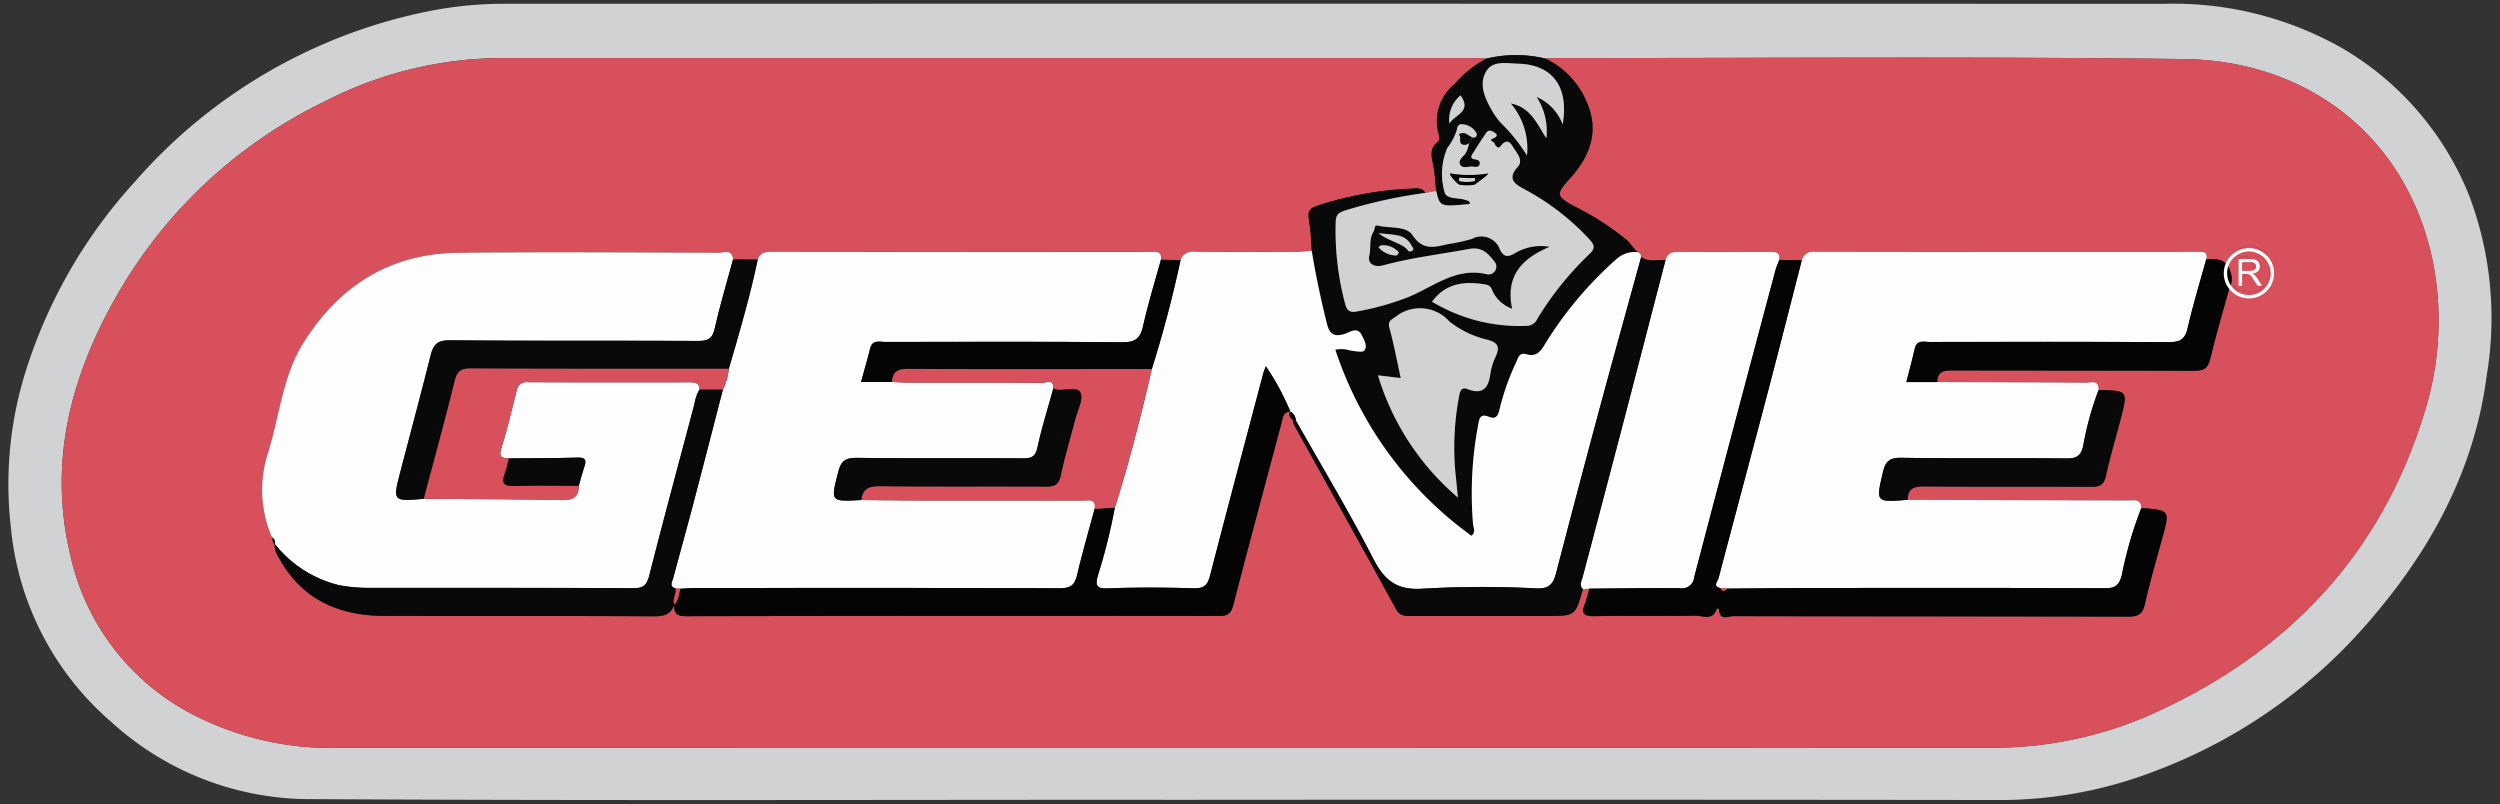
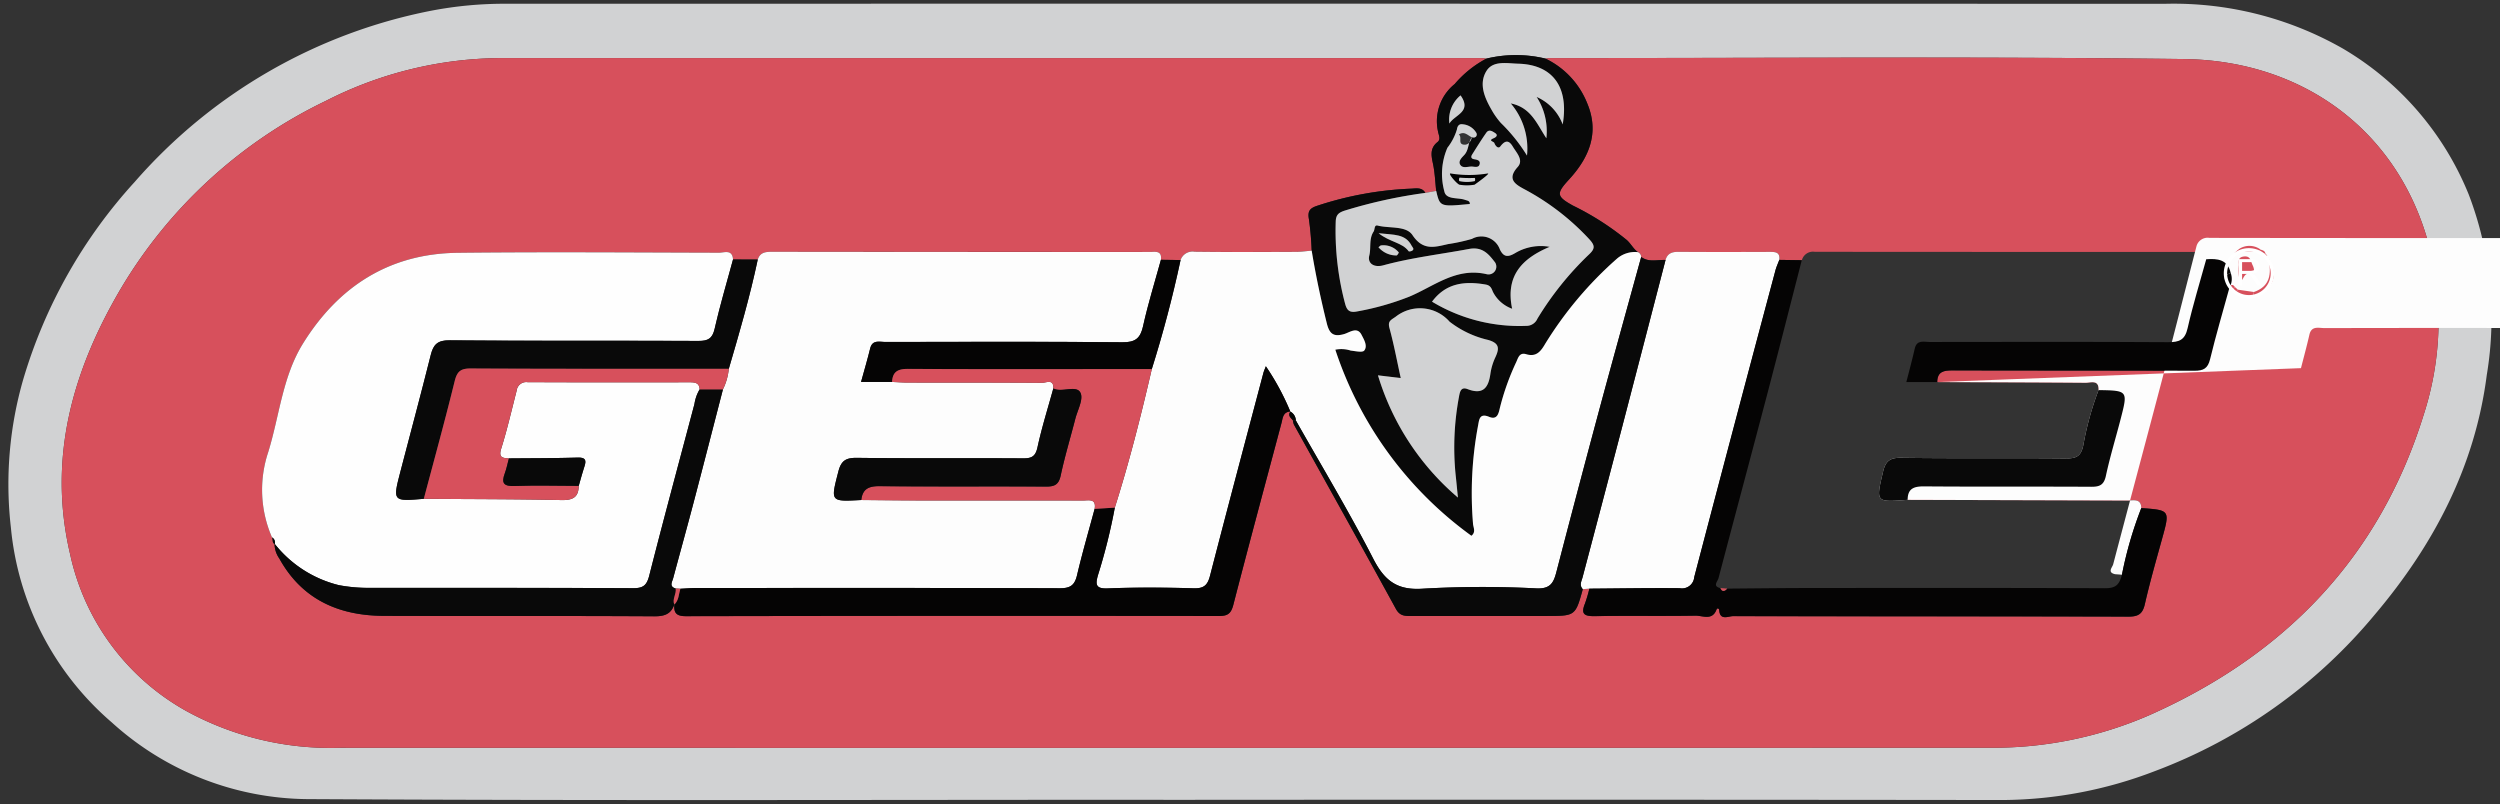
<svg xmlns="http://www.w3.org/2000/svg" id="Capa_1" data-name="Capa 1" viewBox="0 0 186.214 59.911">
  <rect x="0" y="0" width="186.214" height="59.911" fill="#333333" stroke="none" />
  <defs>
    <style>.cls-1{fill:#d1d2d3;}.cls-2{fill:#d7505c;}.cls-3{fill:#090909;}.cls-4{fill:#fdfdfd;}.cls-5{fill:#fefefe;}.cls-6{fill:#050404;}.cls-7{fill:#fff;}</style>
  </defs>
  <path class="cls-1" d="M86.656,59.572c-21.248,0-42.495.072-63.742-.049a21.962,21.962,0,0,1-14.592-5.717A21.826,21.826,0,0,1,.811,39.292,28.172,28.172,0,0,1,1.75,28.192a37.601,37.601,0,0,1,8.285-14.643A39.317,39.317,0,0,1,32.085.805,28.907,28.907,0,0,1,37.702.279Q99.463.269,161.224.284A25.438,25.438,0,0,1,174.523,3.626a22.306,22.306,0,0,1,9.367,10.875,25.763,25.763,0,0,1,1.339,13.43c-.871,6.791-3.929,12.628-8.318,17.821a39.154,39.154,0,0,1-16.439,11.698,32.003,32.003,0,0,1-11.251,2.14q-31.282-.037-62.564-.012ZM110.72,4.365c-.178-.014-.355-.039-.533-.039q-36.425-.002-72.851-0A28.996,28.996,0,0,0,24.271,7.514,35.789,35.789,0,0,0,9.019,21.466c-3.617,6.134-5.483,12.661-3.794,19.824A17.624,17.624,0,0,0,13.863,52.953a22.385,22.385,0,0,0,11.495,2.745q61.388.01,122.775-.003A29.13,29.13,0,0,0,160.083,53.276c10.078-4.474,17.129-11.724,20.438-22.358a22.775,22.775,0,0,0,.777-10.978c-1.751-9.53-9.214-15.423-18.624-15.541-15.71-.197-31.425-.067-47.138-.073-.142-0-.284.025-.425.038A9.391,9.391,0,0,0,110.72,4.365Z" />
  <path class="cls-2" d="M115.112,4.363c.142-.013.284-.038.425-.038,15.713.006,31.427-.124,47.138.073,9.41.118,16.873,6.012,18.624,15.541a22.775,22.775,0,0,1-.777,10.978c-3.309,10.634-10.361,17.885-20.438,22.358A29.13,29.13,0,0,1,148.133,55.695q-61.388.018-122.775.003a22.385,22.385,0,0,1-11.495-2.745A17.624,17.624,0,0,1,5.225,41.29c-1.689-7.163.177-13.69,3.794-19.824A35.789,35.789,0,0,1,24.271,7.514,28.996,28.996,0,0,1,37.336,4.325q36.425-.002,72.851 0c.178,0,.355.025.533.039a7.987,7.987,0,0,0-2.364,1.894,3.551,3.551,0,0,0-1.247,3.52c.044.275.233.589-.031.8-.589.469-.466,1.02-.337,1.638.138.655.162,1.335.236,2.003l-.806.148c-.249-.44-.709-.329-1.058-.316a25.461,25.461,0,0,0-7.013,1.28c-.556.183-.708.416-.601.999a23.109,23.109,0,0,1,.205,2.337c-.386.032-.772.091-1.158.092-2.518.008-5.036.022-7.553-.01a.939.939,0,0,0-1.057.62l-1.463-.019c.089-.722-.439-.584-.839-.584q-14.1-.006-28.2-.012c-.479-.001-.835.085-.99.578Q55.521,19.331,54.6,19.328c-.05-.784-.661-.502-1.051-.503-6.489-.017-12.978-.068-19.465.006-5.084.059-8.882,2.508-11.518,6.761-1.527,2.462-1.75,5.383-2.589,8.089a8.87,8.87,0,0,0,.282,6.345c.092.159-.012.4.209.506l-.017-.033a1.889,1.889,0,0,0,.353,1.099c1.701,3.076,4.453,4.266,7.816,4.277,6.704.022,13.409-.011,20.113.031.779.005,1.255-.171,1.5-.899-.056.625.122.892.856.891q19.858-.043,39.716-.013c.659.001.898-.198,1.064-.841,1.165-4.516,2.383-9.017,3.582-13.524.102-.381.106-.832.66-.867l.005.006c-.217.3.033.465.19.656a1.143,1.143,0,0,0,.071.307c2.535,4.576,5.088,9.142,7.598,13.731.292.535.665.532,1.135.532q5.031-.009,10.062-.003c2.173,0,2.173,0,2.725-1.997l.489-.037a10.758,10.758,0,0,1-.33,1.122c-.327.795-.012.937.746.925,2.497-.041,4.996.008,7.494-.035.527-.009,1.246.39,1.563-.456.055-.147.195-.062.199.023.042.83.684.467,1.041.468,9.814.021,19.628.008,29.442.036.746.002,1.057-.207,1.224-.936.373-1.629.833-3.239,1.279-4.851.594-2.145.602-2.143-1.546-2.298-.025-.726-.563-.564-.995-.565q-8.204-.028-16.409-.049c.002-.854.477-1.007,1.25-1.001,4.142.035,8.285.005,12.428.029.633.004.944-.138,1.091-.817.307-1.426.736-2.825,1.101-4.238.544-2.107.539-2.108-1.648-2.145.034-.807-.581-.547-.971-.55-3.682-.029-7.365-.036-11.048-.05.009-.783.481-.871,1.146-.869,6.004.021,12.007.002,18.011.026.676.003,1.001-.167,1.17-.862.436-1.796.96-3.57,1.449-5.353q.11.076.22.152.126.088.252.176a1.133,1.133,0,0,0,1.297.314c1.488-.49,1.929-1.444,1.113-2.852.289,1.269.098,2.157-1.067,2.56q-.597-.087-1.195-.173-.113-.1-.226-.202c-.079-.137-.184-.194-.335-.109l.009.003a1.28,1.28,0,0,0,.018-.936c-.228-1.017-.989-1.085-1.823-1.023.143-.563-.219-.548-.604-.548q-14.279.005-28.557-.008a.857.857,0,0,0-.962.626q-.838-.012-1.676-.024c.071-.581-.299-.597-.727-.596-2.262.009-4.523.014-6.785-.004-.482-.004-.823.117-.962.608-.61-.031-1.252.195-1.814-.225a.397.397,0,0,0-.242-.36c-.337-.236-.513-.612-.82-.893a20.654,20.654,0,0,0-4.024-2.575c-1.22-.684-1.268-.881-.289-1.945,1.499-1.63,2.271-3.478,1.361-5.654A6.254,6.254,0,0,0,115.112,4.363ZM168.641,18.898c.053.069.105.139.162.204l.075-.047-.144-.187c-.037-.196-.209-.221-.355-.28a1.391,1.391,0,0,0-1.655-.002l-.271.244c.183.169.285.024.393-.101q.705.001,1.411.002A.28.28,0,0,0,168.641,18.898Zm-1.782,2.087c.29-.159.231-.641.731-.614.421.023.316-.38.193-.63-.138-.281-.138-.71-.667-.633-.436.064-.369.367-.359.628A2.796,2.796,0,0,0,166.859,20.985Z" />
  <path class="cls-3" d="M115.112,4.363a6.254,6.254,0,0,1,3.119,3.351c.91,2.175.138,4.024-1.361,5.654-.979,1.064-.931,1.261.289,1.945a20.654,20.654,0,0,1,4.024,2.575c.307.281.483.658.82.893a2.055,2.055,0,0,0-1.564.487,28.023,28.023,0,0,0-5.346,6.345c-.33.569-.67.995-1.412.77-.503-.153-.599.27-.738.578a18.571,18.571,0,0,0-1.219,3.408c-.095.406-.19.933-.801.68-.708-.293-.742.181-.824.63a27.353,27.353,0,0,0-.378,7.344c.025.283.226.61-.121.884A27.851,27.851,0,0,1,99.46,26.047a2.274,2.274,0,0,1,1.15.067c.344.037.874.162,1.004-.003.276-.349-.028-.836-.202-1.175-.324-.631-.885-.173-1.29-.055-.789.229-1.099-.009-1.294-.792-.446-1.794-.829-3.597-1.128-5.42a23.109,23.109,0,0,0-.205-2.337c-.107-.583.046-.816.601-.999a25.461,25.461,0,0,1,7.013-1.28c.349-.013.809-.124,1.058.316a37.155,37.155,0,0,0-6.037,1.329c-.419.142-.626.304-.641.803a21.043,21.043,0,0,0,.7,6.13c.136.505.339.679.898.568a20.184,20.184,0,0,0,3.878-1.101c1.859-.778,3.512-2.212,5.782-1.672a.58.58,0,0,0,.614-.88c-.441-.566-.908-1.196-1.931-1.005-2.133.398-4.296.648-6.395,1.22-.707.193-1.188-.152-1.045-.725.148-.591-.042-1.234.323-1.789.098-.149.036-.514.298-.447.885.229,2.118-.006,2.597.712.792,1.187,1.664.89,2.657.668a13.598,13.598,0,0,0,1.771-.387,1.462,1.462,0,0,1,2.083.79c.283.58.603.59,1.159.255a3.737,3.737,0,0,1,2.549-.453c-2.028.854-3.316,2.134-2.795,4.612a2.585,2.585,0,0,1-1.432-1.258c-.105-.253-.172-.483-.547-.547-1.555-.266-2.954-.121-3.99,1.278a12.596,12.596,0,0,0,7.027,1.801.887.887,0,0,0,.824-.536,23.393,23.393,0,0,1,3.872-4.812c.461-.435.38-.68-.012-1.109a18.32,18.32,0,0,0-4.886-3.75c-.667-.361-1.238-.748-.444-1.627.462-.511-.084-1.05-.366-1.522-.296-.495-.57-.477-.93-.006-.149.195-.364-.035-.443-.259-.041-.116-.508-.169-.04-.36.147-.06.352-.215.098-.381-.194-.126-.457-.313-.659-.024-.366.525-.704,1.069-1.046,1.61-.116.184-.095.328.159.367.217.034.466.094.391.374-.072.271-.357.184-.549.17-.304-.022-.698.171-.892-.131-.178-.276.129-.549.3-.734.362-.39.262-.951.576-1.342l-.005.025c.305.091.414-.155.331-.32a1.3,1.3,0,0,0-1.035-.649c-.268-.043-.383.151-.414.378a4.158,4.158,0,0,1-.711,1.374,4.907,4.907,0,0,0-.233,3.225c.122.671,1.012.457,1.551.656.15.055.363.056.352.305-2.223.212-2.223.212-2.504-.974-.074-.669-.098-1.348-.236-2.003-.13-.618-.252-1.168.337-1.638.264-.211.076-.525.031-.8a3.551,3.551,0,0,1,1.247-3.52,7.986,7.986,0,0,1,2.364-1.894A9.392,9.392,0,0,1,115.112,4.363Zm-6.517,32.699c-.073-.719-.118-1.201-.172-1.682a20.407,20.407,0,0,1,.252-5.845c.072-.407.164-.735.64-.552,1.173.452,1.562-.13,1.701-1.175a4.345,4.345,0,0,1,.375-1.217c.301-.654.281-1.031-.544-1.271a7.392,7.392,0,0,1-2.875-1.361,2.928,2.928,0,0,0-4.029-.36c-.363.249-.59.327-.447.85.328,1.195.554,2.418.838,3.707l-1.698-.201A19.242,19.242,0,0,0,108.595,37.062ZM116.398,9.269c.479-2.823-.77-4.459-3.314-4.525-.82-.022-1.867-.254-2.361.538-.597.958-.144,1.999.389,2.919a5.611,5.611,0,0,0,.68.957,12.514,12.514,0,0,1,1.947,2.429,5.175,5.175,0,0,0-1.209-3.885c1.506.304,1.938,1.51,2.651,2.596a4.688,4.688,0,0,0-.724-3.078A3.615,3.615,0,0,1,116.398,9.269Zm-7.608-2.165a2.335,2.335,0,0,0-.832,2.1C108.33,8.554,109.671,8.339,108.79,7.104Zm-6.104,10.267c.845.679,1.755.682,2.241,1.347.025.034.208-.002.278-.056.161-.125.005-.237-.052-.348C104.683,17.393,103.811,17.504,102.685,17.371Zm-.011,1.042a1.756,1.756,0,0,0,1.351.613c.042.007.182-.2.161-.231a1.482,1.482,0,0,0-1.311-.518C102.828,18.275,102.776,18.343,102.674,18.414Z" />
-   <path class="cls-4" d="M144.294,28.458c3.683.013,7.365.021,11.048.05.391.003,1.005-.257.972.549a22.879,22.879,0,0,0-1.133,4.091c-.155.781-.471,1.007-1.263.999-4.102-.043-8.206.013-12.307-.047-.854-.013-1.166.261-1.348,1.033-.541,2.289-.565,2.284,1.831,2.097q8.204.024,16.409.049c.432.001.97-.161.995.565a29.097,29.097,0,0,0-1.442,4.964c-.196.767-.474,1.01-1.27,1.007-7.308-.032-14.617-.022-21.925-.017-2.066.002-4.132.029-6.198.045l-.515-.039c-.603-.137-.202-.502-.139-.739,1.21-4.601,2.445-9.195,3.654-13.796.865-3.292,1.7-6.592,2.549-9.888a.857.857,0,0,1,.962-.627q14.279.023,28.557.008c.385-0.0.747-.015.605.548-.469,1.708-.996,3.403-1.386,5.129-.199.881-.615,1.054-1.453,1.048-5.92-.039-11.841-.023-17.762-.015-.427.001-.957-.189-1.112.498-.186.824-.411,1.639-.626,2.487Z" />
+   <path class="cls-4" d="M144.294,28.458c3.683.013,7.365.021,11.048.05.391.003,1.005-.257.972.549a22.879,22.879,0,0,0-1.133,4.091c-.155.781-.471,1.007-1.263.999-4.102-.043-8.206.013-12.307-.047-.854-.013-1.166.261-1.348,1.033-.541,2.289-.565,2.284,1.831,2.097q8.204.024,16.409.049c.432.001.97-.161.995.565a29.097,29.097,0,0,0-1.442,4.964l-.515-.039c-.603-.137-.202-.502-.139-.739,1.21-4.601,2.445-9.195,3.654-13.796.865-3.292,1.7-6.592,2.549-9.888a.857.857,0,0,1,.962-.627q14.279.023,28.557.008c.385-0.0.747-.015.605.548-.469,1.708-.996,3.403-1.386,5.129-.199.881-.615,1.054-1.453,1.048-5.92-.039-11.841-.023-17.762-.015-.427.001-.957-.189-1.112.498-.186.824-.411,1.639-.626,2.487Z" />
  <path class="cls-4" d="M56.442,19.334c.156-.493.512-.578.99-.578q14.1.018,28.2.012c.4 0.0.929-.138.839.584-.45,1.641-.957,3.269-1.326,4.928-.206.926-.576,1.223-1.558,1.214-5.884-.056-11.768-.03-17.653-.022-.427.001-.955-.19-1.121.49-.201.821-.442,1.632-.677,2.488h2.308c.39.016.779.046,1.169.046,3.339.004,6.679-.007,10.018.018.289.002.864-.32.826.419-.401,1.458-.858,2.905-1.179,4.381-.148.679-.425.831-1.067.827-4.13-.026-8.26.013-12.389-.036-.823-.01-1.17.214-1.377,1.018-.58,2.258-.618,2.248,1.707,2.122,1.385.011,2.769.03,4.154.031q6.181.006,12.361.004c.424.001,1.002-.17.867.624-.442,1.645-.92,3.281-1.31,4.938-.175.746-.494.977-1.279.975-9.032-.032-18.063-.021-27.095-.018-.391 0-.781.036-1.172.055q-.175-.01-.351-.019c-.508-.149-.261-.491-.185-.772.504-1.881,1.027-3.757,1.522-5.64.737-2.804,1.457-5.613,2.184-8.42a4.433,4.433,0,0,0,.438-1.534C55.076,24.777,55.861,22.082,56.442,19.334Z" />
  <path class="cls-5" d="M20.259,40.026a8.87,8.87,0,0,1-.282-6.345c.839-2.705,1.062-5.626,2.589-8.089,2.636-4.252,6.434-6.702,11.518-6.761,6.488-.075,12.977-.023,19.465-.006.389.001,1.001-.281,1.051.503-.462,1.713-.972,3.416-1.365,5.145-.171.749-.493.926-1.224.922-6.171-.03-12.342.011-18.512-.047-.93-.009-1.223.327-1.422,1.123-.724,2.891-1.5,5.77-2.251,8.654-.58,2.227-.577,2.228,1.743,2.03,3.415.025,6.831.021,10.244.093.834.018,1.282-.191,1.295-1.058.139-.477.262-.959.42-1.429.161-.482.094-.696-.497-.678-1.706.05-3.414.044-5.122.06-.456-.028-.79-.043-.577-.722.446-1.421.78-2.878,1.151-4.322a.72.72,0,0,1,.813-.633c4.024.02,8.047.013,12.071.009.384-0.0.725.029.746.526a3.014,3.014,0,0,0-.387,1.093c-1.125,4.254-2.279,8.501-3.363,12.766-.185.727-.438.954-1.197.95-6.527-.034-13.055-.016-19.583-.024a11.908,11.908,0,0,1-2.336-.2,8.76,8.76,0,0,1-4.796-3.09l.017.033A.445.445,0,0,0,20.259,40.026Z" />
  <path class="cls-4" d="M97.702,18.669c.299,1.823.682,3.626,1.128,5.42.195.783.505,1.021,1.294.792.404-.117.966-.576,1.29.055.174.339.478.826.202,1.175-.13.165-.66.04-1.004.003a2.274,2.274,0,0,0-1.15-.067A27.851,27.851,0,0,0,109.599,39.908c.347-.275.146-.601.121-.884a27.353,27.353,0,0,1,.378-7.344c.082-.449.116-.923.824-.63.611.253.706-.274.801-.68a18.571,18.571,0,0,1,1.219-3.408c.139-.308.235-.731.738-.578.742.225,1.082-.201,1.412-.77a28.023,28.023,0,0,1,5.346-6.345,2.055,2.055,0,0,1,1.564-.487.397.397,0,0,1,.242.36c-1.063,3.87-2.14,7.735-3.184,11.61q-1.595,5.919-3.132,11.854c-.203.778-.428,1.26-1.454,1.223a77.725,77.725,0,0,0-8.457.018c-1.931.142-2.877-.571-3.726-2.222-1.799-3.501-3.833-6.881-5.771-10.31a.773.773,0,0,0-.406-.655l-.005-.006a18.745,18.745,0,0,0-1.822-3.372c-.108.289-.154.387-.181.489-1.331,5.036-2.674,10.069-3.977,15.113-.182.704-.459.959-1.22.937-2.135-.062-4.275-.078-6.409.008-.913.037-.902-.32-.724-.966a42.622,42.622,0,0,0,1.261-5.05C84.117,34.412,84.989,30.959,85.794,27.489q1.264-4.008,2.141-8.117a.939.939,0,0,1,1.057-.62c2.517.032,5.036.018,7.553.01C96.93,18.76,97.316,18.701,97.702,18.669Z" />
  <path class="cls-4" d="M118.385,43.847q-.245.018-.489.037c-.28-.296-.093-.593-.013-.898q1.484-5.618,2.959-11.239,1.617-6.188,3.217-12.381c.138-.492.48-.612.962-.608,2.262.018,4.523.012,6.785.004.428-.002.798.014.727.596-.098.264-.218.522-.29.793q-3.037,11.415-6.046,22.838a.91.91,0,0,1-1.08.823C122.872,43.789,120.628,43.83,118.385,43.847Z" />
  <path class="cls-6" d="M118.385,43.847c2.243-.017,4.487-.058,6.73-.036a.91.91,0,0,0,1.08-.823q2.988-11.428,6.046-22.838c.072-.271.192-.529.29-.793q.838.012,1.676.024c-.849,3.297-1.684,6.596-2.549,9.888-1.209,4.601-2.444,9.195-3.654,13.796-.062.238-.464.603.138.739.147.329.328.233.517.039,2.066-.016,4.132-.044,6.198-.045,7.308-.006,14.617-.015,21.925.017.796.003,1.074-.24,1.27-1.007a29.097,29.097,0,0,1,1.442-4.964c2.149.155,2.14.152,1.546,2.298-.446,1.612-.906,3.222-1.279,4.851-.167.729-.478.938-1.224.936-9.814-.028-19.628-.014-29.442-.036-.357-.001-.998.362-1.041-.468-.004-.086-.144-.171-.199-.023-.317.846-1.036.447-1.563.456-2.497.043-4.996-.007-7.494.035-.758.013-1.072-.13-.746-.925A10.758,10.758,0,0,0,118.385,43.847Z" />
  <path class="cls-1" d="M106.977,14.22c.281,1.186.281,1.186,2.504.974.011-.25-.202-.25-.352-.305-.539-.199-1.428.015-1.551-.656a4.907,4.907,0,0,1,.233-3.225,4.158,4.158,0,0,0,.711-1.374c.031-.227.146-.42.414-.378a1.3,1.3,0,0,1,1.035.649c.082.165-.026.411-.333.323-.301-.12-.543-.489-.976-.211.263.204-.079.679.338.752.369.065.56-.229.645-.569-.314.391-.214.951-.576,1.342-.171.185-.478.458-.3.734.194.302.588.109.892.131.192.014.477.101.549-.17.075-.28-.175-.34-.391-.374-.254-.039-.275-.184-.159-.367.342-.541.68-1.086,1.046-1.61.202-.289.466-.102.659.024.254.165.049.321-.098.381-.468.191-0.0.244.04.36.078.223.293.454.443.259.36-.471.634-.489.93.006.282.472.828,1.011.366,1.522-.794.878-.223,1.266.444,1.627a18.32,18.32,0,0,1,4.886,3.75c.392.429.473.674.012,1.109a23.393,23.393,0,0,0-3.872,4.812.887.887,0,0,1-.824.536,12.596,12.596,0,0,1-7.027-1.801c1.037-1.399,2.435-1.544,3.99-1.278.375.064.442.293.547.547a2.585,2.585,0,0,0,1.432,1.258c-.521-2.478.767-3.758,2.795-4.612a3.737,3.737,0,0,0-2.549.453c-.556.334-.876.325-1.159-.255a1.462,1.462,0,0,0-2.083-.79,13.598,13.598,0,0,1-1.771.387c-.993.222-1.865.519-2.657-.668-.479-.717-1.712-.483-2.597-.712-.261-.068-.199.297-.298.447-.365.555-.175,1.198-.323,1.789-.143.572.338.917,1.045.725,2.099-.572,4.262-.822,6.395-1.22,1.023-.191,1.49.438,1.931,1.005a.58.58,0,0,1-.614.88c-2.27-.54-3.923.894-5.782,1.672A20.184,20.184,0,0,1,101.091,23.197c-.558.111-.762-.063-.898-.568a21.043,21.043,0,0,1-.7-6.13c.015-.499.222-.661.641-.803a37.155,37.155,0,0,1,6.037-1.329Z" />
  <path class="cls-6" d="M83.038,37.811a42.682,42.682,0,0,1-1.261,5.049c-.178.646-.189,1.003.724.966,2.133-.085,4.274-.07,6.409-.008.762.022,1.038-.232,1.22-.937,1.303-5.043,2.645-10.077,3.977-15.113.027-.103.073-.2.181-.489a18.745,18.745,0,0,1,1.822,3.372c-.554.035-.558.486-.66.867-1.2,4.507-2.417,9.009-3.582,13.524-.166.643-.405.842-1.064.841q-19.858-.025-39.716.013c-.734.002-.912-.266-.856-.891l-.005.023c.344-.318.321-.775.451-1.175.391-.019.781-.055,1.172-.056,9.032-.003,18.064-.014,27.095.018.784.003,1.103-.228,1.279-.975.39-1.657.868-3.293,1.31-4.938Q82.286,37.858,83.038,37.811Z" />
  <path class="cls-3" d="M20.451,40.498a8.76,8.76,0,0,0,4.796,3.09,11.908,11.908,0,0,0,2.336.2c6.528.007,13.055-.01,19.583.024.759.004,1.012-.223,1.197-.95,1.084-4.265,2.237-8.512,3.363-12.766a3.016,3.016,0,0,1,.387-1.093q.869.001,1.737.001c-.727,2.807-1.446,5.616-2.184,8.42-.495,1.883-1.018,3.759-1.522,5.64-.075.281-.323.623.184.771.074.407-.273.779-.099,1.194l.005-.023c-.245.728-.722.904-1.501.899-6.704-.042-13.409-.009-20.113-.031-3.363-.011-6.115-1.201-7.816-4.277A1.889,1.889,0,0,1,20.451,40.498Z" />
  <path class="cls-3" d="M124.058,19.366q-1.608,6.191-3.217,12.381-1.469,5.622-2.959,11.239c-.08.305-.268.602.013.898-.552,1.997-.552,1.997-2.725,1.997q-5.031,0-10.062.003c-.47.001-.843.003-1.135-.532-2.51-4.589-5.062-9.156-7.598-13.731A1.143,1.143,0,0,1,96.305,31.314l.216-.001c1.938,3.43,3.972,6.81,5.771,10.31.849,1.651,1.795,2.364,3.726,2.222a77.725,77.725,0,0,1,8.457-.018c1.026.037,1.251-.446,1.454-1.223q1.547-5.932,3.132-11.854c1.044-3.875,2.121-7.741,3.184-11.61C122.806,19.56,123.448,19.334,124.058,19.366Z" />
  <path class="cls-3" d="M31.568,37.154c-2.32.198-2.323.197-1.743-2.03.752-2.884,1.527-5.763,2.251-8.654.199-.796.492-1.131,1.422-1.123,6.17.058,12.342.017,18.512.047.731.004,1.054-.173,1.224-.922.394-1.729.903-3.431,1.365-5.145q.921.003,1.842.006c-.581,2.748-1.366,5.442-2.155,8.135-6.409-.001-12.818.013-19.227-.023-.761-.004-1.016.228-1.194.952C33.144,31.328,32.341,34.237,31.568,37.154Z" />
  <path class="cls-6" d="M144.294,28.458h-2.3c.216-.848.441-1.663.626-2.487.155-.688.684-.498,1.112-.498,5.921-.008,11.842-.023,17.762.015.838.005,1.254-.167,1.453-1.048.391-1.726.917-3.421,1.386-5.129.833-.061,1.594.007,1.822,1.023-.802.297-.345.618-.018.936l-.009-.003-.073.047.014.086c-.489,1.783-1.013,3.558-1.449,5.353-.169.695-.494.865-1.17.862-6.003-.025-12.007-.006-18.011-.026C144.775,27.587,144.303,27.675,144.294,28.458Z" />
  <path class="cls-6" d="M87.934,19.371q-.882,4.108-2.141,8.117c-6.057.003-12.114.02-18.171-.011-.764-.004-1.137.221-1.178.972H64.136c.235-.856.476-1.667.677-2.488.166-.68.695-.489,1.121-.49,5.884-.008,11.769-.034,17.653.022.982.009,1.352-.288,1.558-1.214.368-1.659.876-3.287,1.326-4.928Q87.203,19.362,87.934,19.371Z" />
  <path class="cls-3" d="M142.092,37.229c-2.395.187-2.372.192-1.831-2.097.183-.772.494-1.046,1.348-1.033,4.102.061,8.205.004,12.307.047.793.008,1.108-.218,1.263-.999a22.879,22.879,0,0,1,1.133-4.091c2.186.037,2.192.039,1.648,2.146-.365,1.414-.794,2.813-1.101,4.238-.146.679-.458.821-1.091.817-4.142-.025-8.285.006-12.428-.029C142.569,36.222,142.094,36.375,142.092,37.229Z" />
  <path class="cls-2" d="M166.859,20.985a2.796,2.796,0,0,1-.103-1.249c-.009-.261-.076-.565.359-.628.529-.077.529.352.667.633.123.25.228.653-.193.63C167.091,20.344,167.15,20.826,166.859,20.985Z" />
  <path class="cls-2" d="M167.884,21.75c1.164-.403,1.356-1.291,1.067-2.56.816,1.408.375,2.362-1.113,2.851Q167.861,21.896,167.884,21.75Z" />
  <path class="cls-2" d="M166.724,18.585a1.392,1.392,0,0,1,1.655.003q-.059.074-.122.143l-1.41-.003Q166.784,18.658,166.724,18.585Z" />
  <path class="cls-2" d="M167.884,21.75q-.023.146-.046.292a1.133,1.133,0,0,1-1.297-.314q.077-.073.149-.151Z" />
  <path class="cls-6" d="M166.137,21.27c-.328-.318-.785-.639.018-.936A1.28,1.28,0,0,1,166.137,21.27Z" />
  <path class="cls-6" d="M96.521,31.313,96.305,31.314c-.158-.192-.407-.357-.19-.656A.773.773,0,0,1,96.521,31.313Z" />
  <path class="cls-3" d="M20.259,40.026a.445.445,0,0,1,.209.506C20.246,40.425,20.351,40.185,20.259,40.026Z" />
  <path class="cls-2" d="M168.638,18.898a.278.278,0,0,1-.381-.167q.063-.069.122-.143c.146.059.318.083.355.28l-.039.044Z" />
  <path class="cls-2" d="M166.846,18.729c-.107.125-.21.27-.393.101q.136-.122.271-.244Q166.784,18.657,166.846,18.729Z" />
  <path class="cls-2" d="M168.734,18.868l.144.187-.075.047c-.057-.065-.109-.135-.164-.204l.055.014Z" />
  <path class="cls-2" d="M166.069,21.4l-.014-.086.073-.047c.151-.085.256-.028.335.109l-.175.177Z" />
  <path class="cls-2" d="M166.463,21.376q.113.101.226.202c-.047.052-.097.102-.148.151q-.126-.088-.252-.176Z" />
  <path class="cls-1" d="M108.595,37.062a19.242,19.242,0,0,1-5.957-9.105l1.698.201c-.285-1.289-.51-2.512-.838-3.707-.144-.523.084-.601.447-.85a2.928,2.928,0,0,1,4.029.36,7.392,7.392,0,0,0,2.875,1.361c.825.24.845.618.544,1.271a4.345,4.345,0,0,0-.375,1.217c-.139,1.044-.528,1.626-1.701,1.175-.476-.184-.569.145-.64.552a20.407,20.407,0,0,0-.252,5.845C108.478,35.862,108.522,36.344,108.595,37.062Z" />
  <path class="cls-1" d="M116.398,9.269a3.615,3.615,0,0,0-1.941-2.048,4.688,4.688,0,0,1,.724,3.078c-.714-1.086-1.145-2.292-2.651-2.596a5.175,5.175,0,0,1,1.209,3.885A12.514,12.514,0,0,0,111.792,9.158a5.611,5.611,0,0,1-.68-.957c-.532-.92-.985-1.962-.389-2.919.494-.793,1.541-.56,2.361-.538C115.628,4.811,116.877,6.446,116.398,9.269Z" />
  <path class="cls-1" d="M108.79,7.104c.881,1.235-.46,1.45-.832,2.1A2.335,2.335,0,0,1,108.79,7.104Z" />
  <path class="cls-1" d="M102.685,17.371c1.126.132,1.998.022,2.467.943.057.111.213.222.052.348-.07.054-.253.09-.278.056C104.441,18.053,103.531,18.05,102.685,17.371Z" />
  <path class="cls-1" d="M102.674,18.414c.102-.071.154-.138.201-.135a1.482,1.482,0,0,1,1.311.518c.021.031-.119.238-.161.231A1.756,1.756,0,0,1,102.674,18.414Z" />
  <path class="cls-2" d="M128.66,43.843c-.189.193-.37.289-.517-.039C128.316,43.817,128.488,43.83,128.66,43.843Z" />
  <path class="cls-2" d="M66.445,28.45c.042-.751.414-.976,1.178-.972,6.057.031,12.114.013,18.171.011-.805,3.471-1.677,6.924-2.756,10.322q-.752.048-1.504.094c.135-.794-.443-.624-.867-.624q-6.181-.007-12.361-.004c-1.385-.001-2.769-.02-4.154-.031.095-.833.559-1.041,1.379-1.033,4.127.043,8.254.006,12.381.031.637.004.947-.14,1.093-.818.305-1.422.727-2.818,1.09-4.228.168-.652.613-1.448.39-1.928-.265-.573-1.202-.109-1.828-.262a1.901,1.901,0,0,1-.201-.073c.038-.739-.537-.417-.826-.419-3.339-.024-6.678-.014-10.018-.018C67.224,28.496,66.834,28.466,66.445,28.45Z" />
  <path class="cls-2" d="M31.568,37.154c.773-2.917,1.577-5.826,2.297-8.756.178-.724.434-.956,1.194-.952,6.409.035,12.818.022,19.227.023a4.435,4.435,0,0,1-.438,1.534q-.869-0-1.737-.001c-.021-.498-.362-.527-.746-.527-4.024.003-8.047.01-12.071-.009a.72.72,0,0,0-.813.633c-.371,1.444-.705,2.901-1.151,4.322-.213.679.121.694.576.722-.101.375-.175.76-.309,1.123-.269.732-.068.964.733.934,1.59-.06,3.184-.013,4.776-.01-.013.867-.461,1.075-1.295,1.058C38.398,37.175,34.982,37.179,31.568,37.154Z" />
  <path class="cls-3" d="M78.457,28.933a1.901,1.901,0,0,0,.201.073c.626.153,1.563-.311,1.828.262.222.481-.222,1.277-.39,1.928-.364,1.41-.785,2.806-1.09,4.228-.146.678-.455.822-1.093.818-4.127-.025-8.254.013-12.381-.031-.82-.009-1.284.2-1.379,1.033-2.325.126-2.287.136-1.707-2.122.207-.804.554-1.028,1.377-1.018,4.129.049,8.259.01,12.389.036.642.004.919-.148,1.067-.827C77.599,31.838,78.056,30.391,78.457,28.933Z" />
  <path class="cls-2" d="M50.227,45.029c-.174-.415.174-.787.099-1.194.119.006.236.013.352.019C50.549,44.254,50.571,44.712,50.227,45.029Z" />
  <path class="cls-3" d="M43.107,36.19c-1.592-.003-3.186-.05-4.776.01-.801.03-1.002-.202-.733-.934.133-.363.207-.748.309-1.123,1.708-.016,3.416-.01,5.122-.06.591-.017.659.196.497.678C43.369,35.231,43.246,35.713,43.107,36.19Z" />
-   <path class="cls-3" d="M109.646,10.201c-.085.339-.275.634-.645.569-.416-.073-.074-.548-.338-.752.433-.278.675.092.976.211Z" />
  <path d="M108.059,12.923c-.256-.055.401.717.636.833a3.356,3.356,0,0,0,1.14,0s1.276-.902.965-.833A8.54,8.54,0,0,1,108.059,12.923Zm1.773.571a2.687,2.687,0,0,1-1.118,0c-.064-.017-.044-.27.022-.263a8.013,8.013,0,0,0,1.096.022C109.892,13.247,109.892,13.484,109.832,13.494Z" />
  <path class="cls-7" d="M166.741,21.28V19.304h.876a1.147,1.147,0,0,1,.401.054.436.436,0,0,1,.22.188.563.563,0,0,1,.082.298.497.497,0,0,1-.136.354.688.688,0,0,1-.42.184.694.694,0,0,1,.158.098,1.394,1.394,0,0,1,.217.263l.344.538h-.329l-.261-.411c-.077-.118-.139-.209-.188-.272a.614.614,0,0,0-.133-.132.441.441,0,0,0-.119-.053.849.849,0,0,0-.146-.009h-.303v.877Zm.262-1.104h.562a.85.85,0,0,0,.28-.037.3.3,0,0,0,.154-.118.32.32,0,0,0,.052-.178.296.296,0,0,0-.102-.23.479.479,0,0,0-.321-.09h-.625Z" />
  <path class="cls-7" d="M167.513,22.228a1.872,1.872,0,1,1,1.871-1.871A1.874,1.874,0,0,1,167.513,22.228Zm0-3.493a1.622,1.622,0,1,0,1.621,1.622A1.624,1.624,0,0,0,167.513,18.735Z" />
</svg>